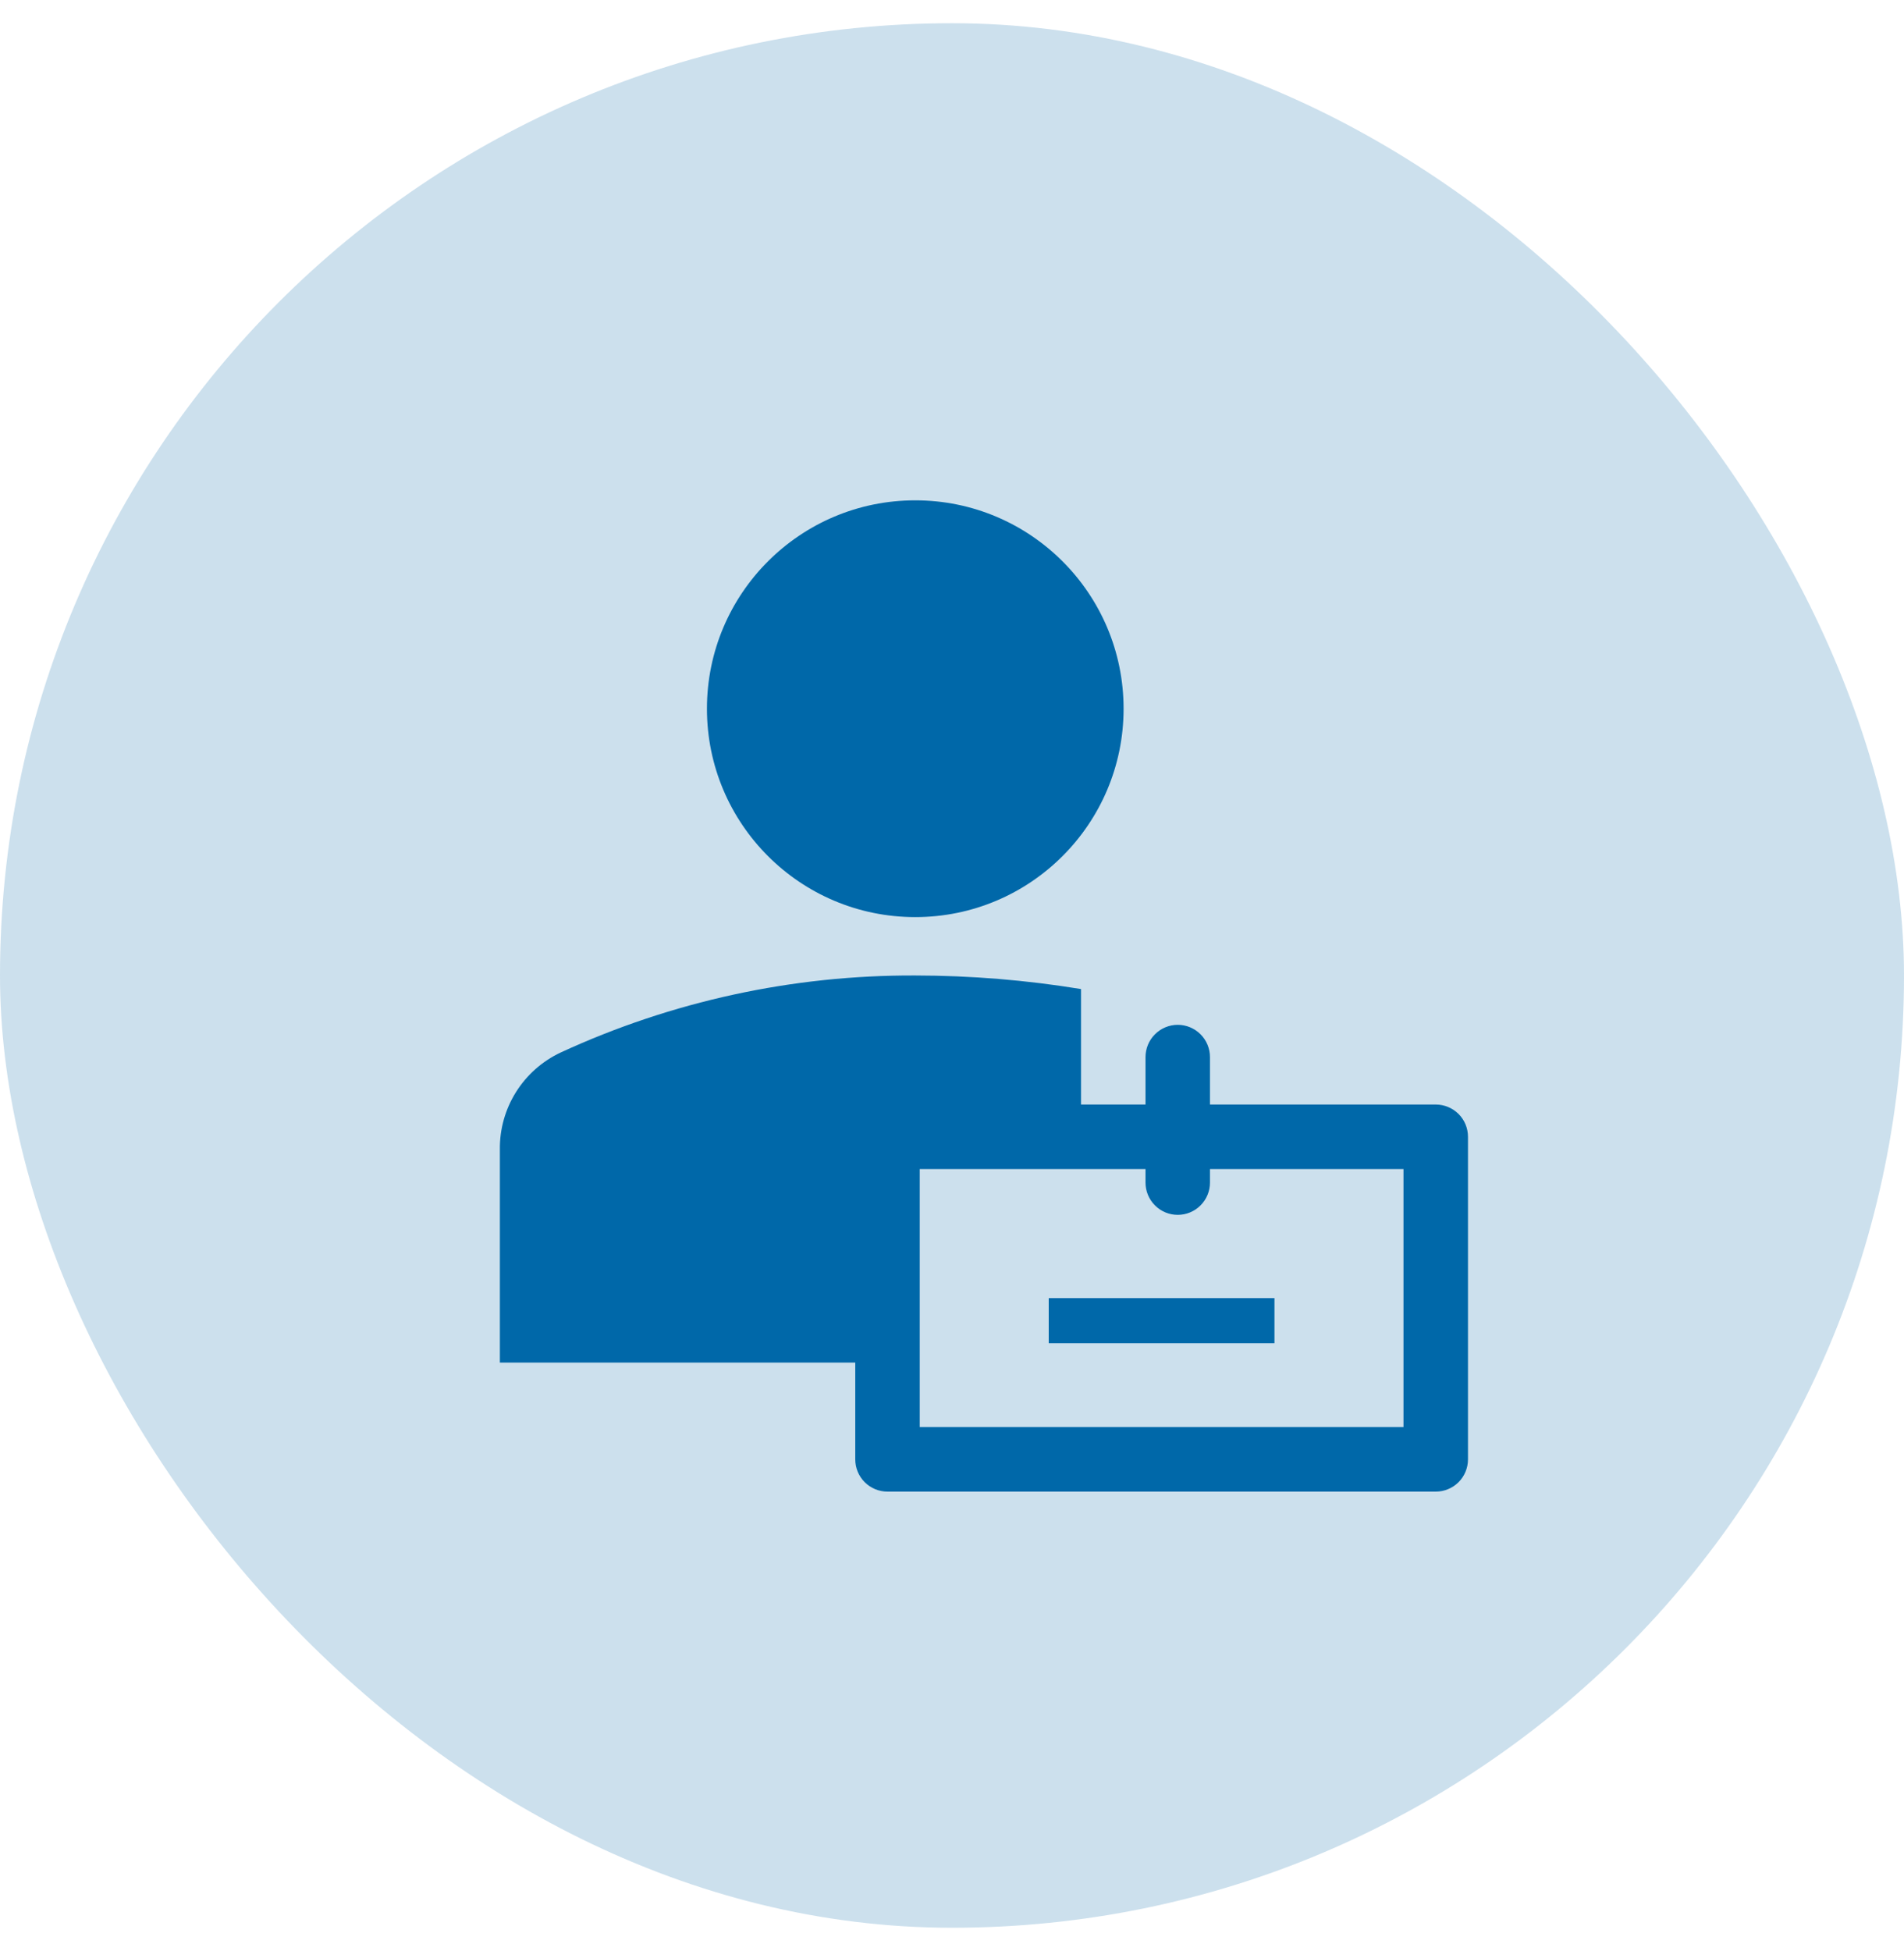
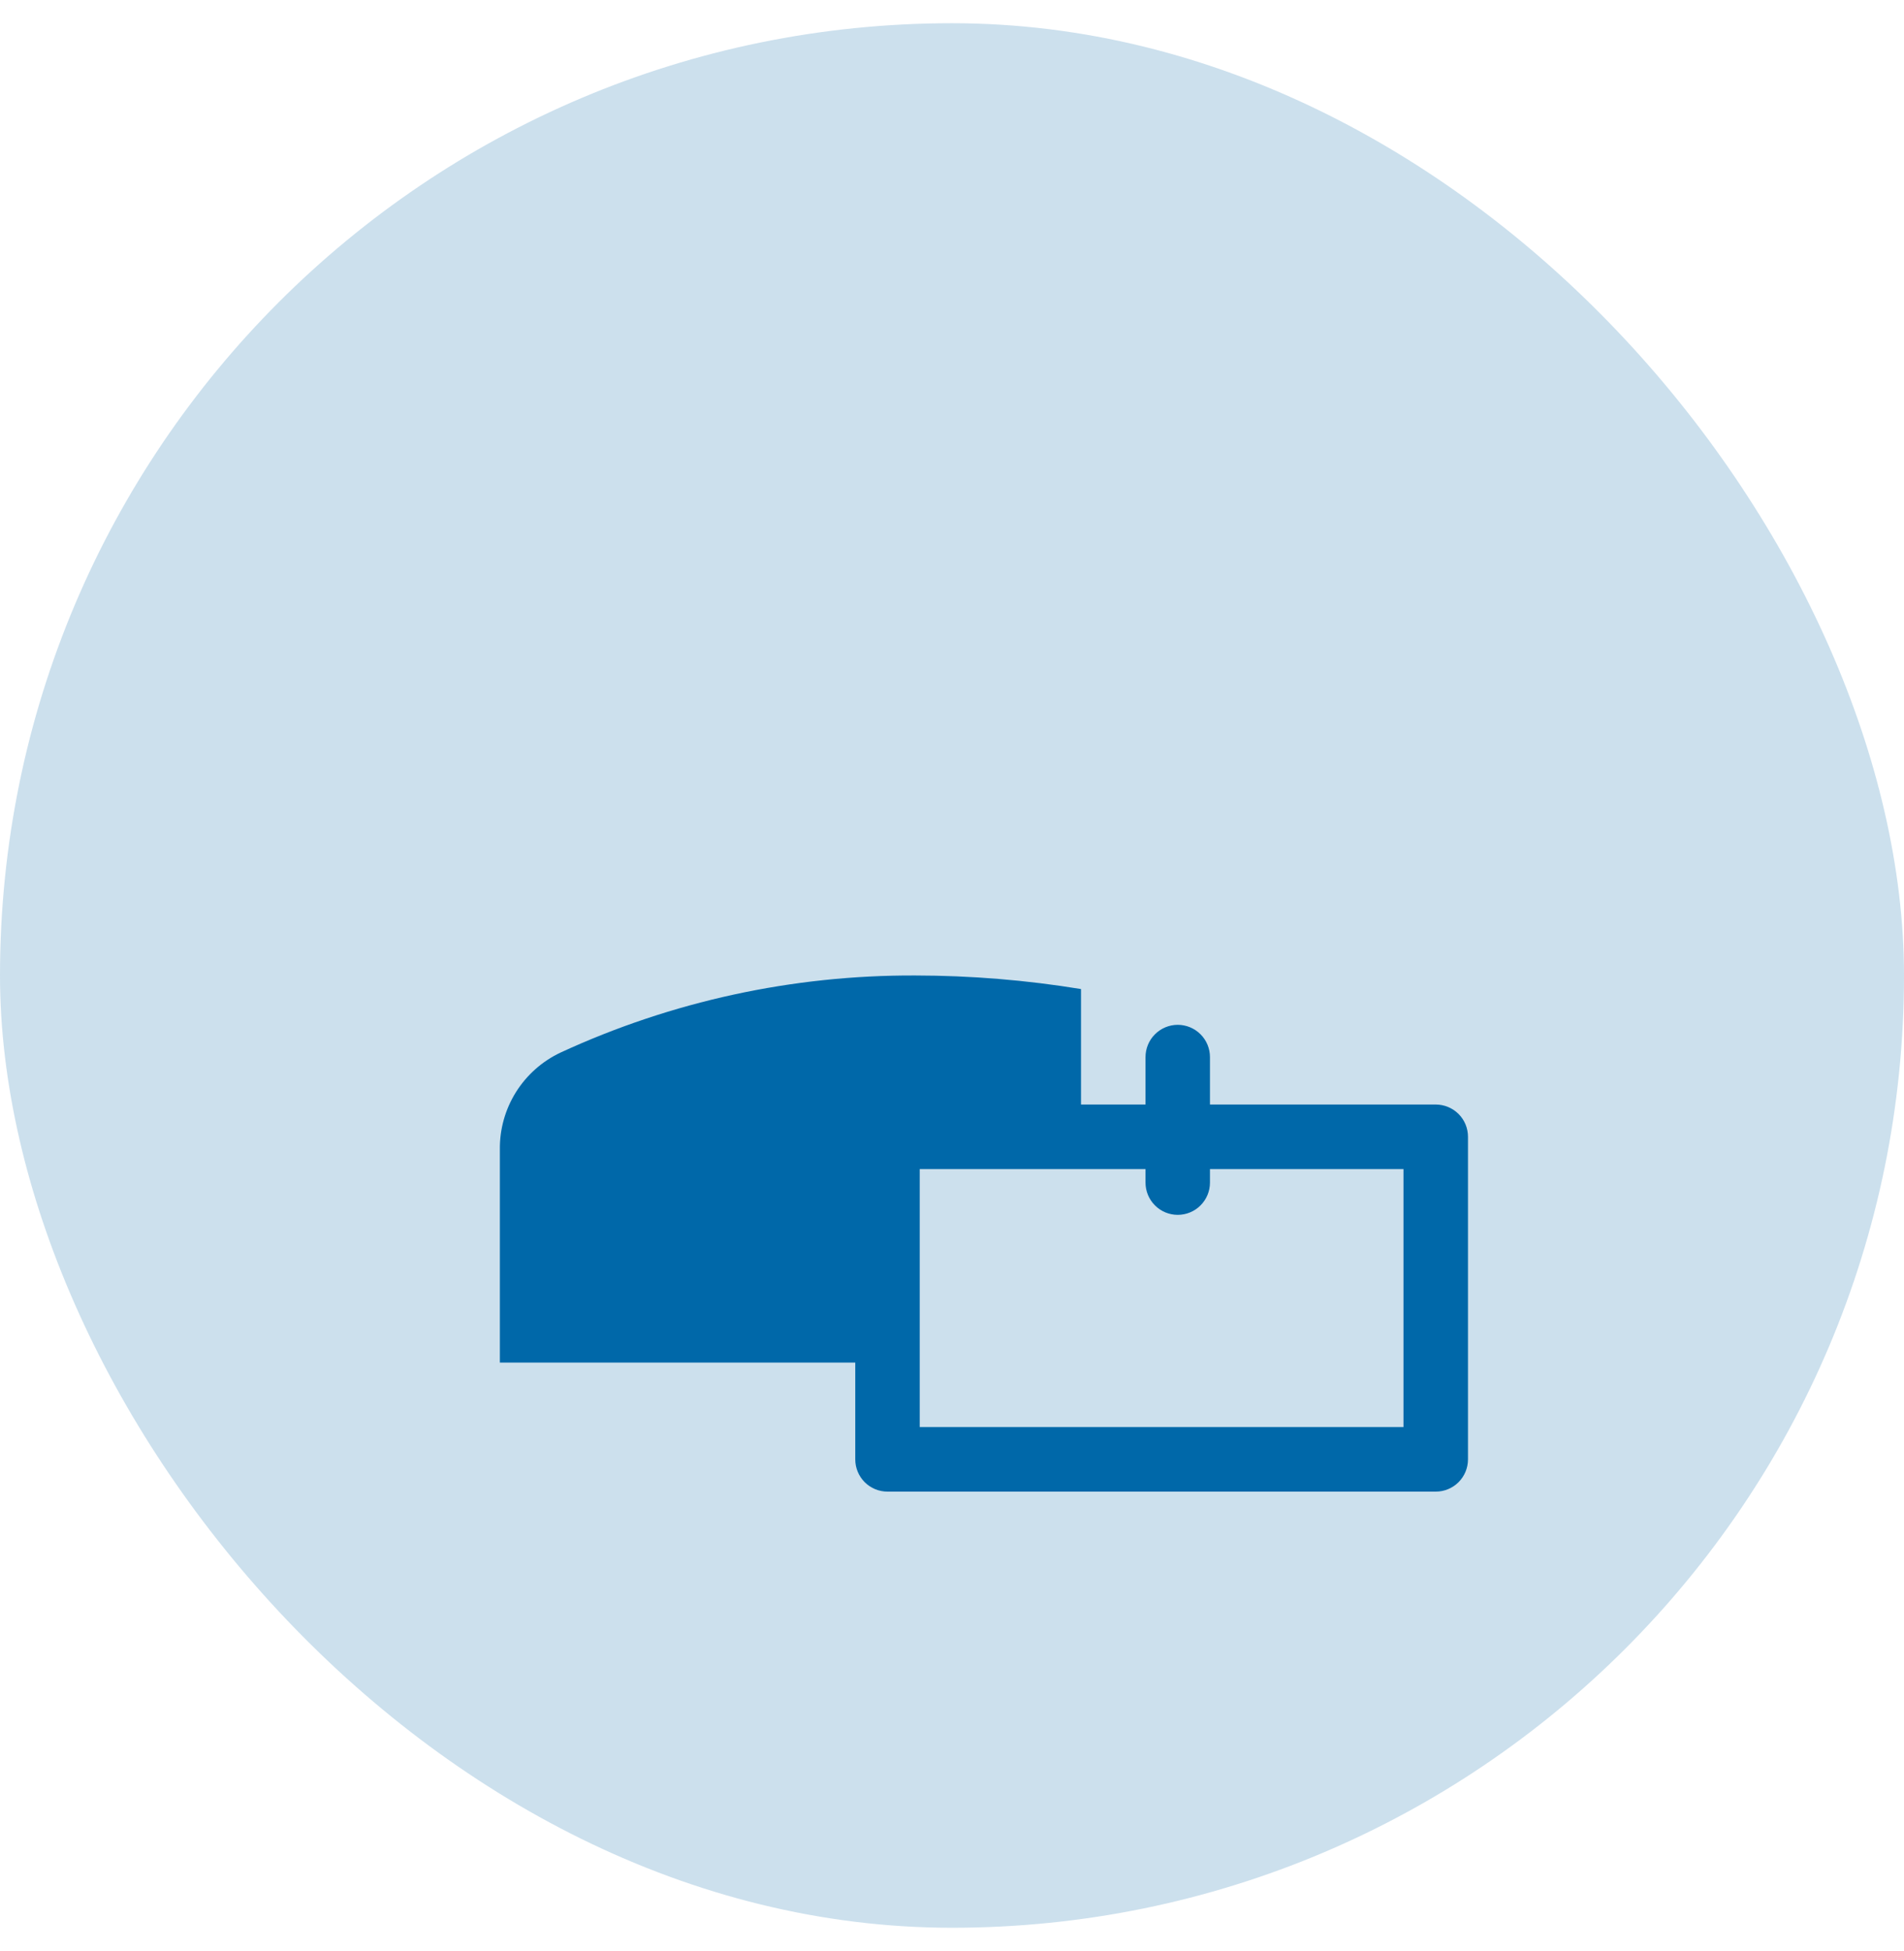
<svg xmlns="http://www.w3.org/2000/svg" width="41" height="42" viewBox="0 0 41 42" fill="none">
  <rect y="0.5" width="41" height="41" rx="20.5" fill="#0068A9" fill-opacity="0.2" />
-   <path d="M19.709 19.743C22.186 19.743 24.195 17.735 24.195 15.257C24.195 12.779 22.186 10.771 19.709 10.771C17.231 10.771 15.223 12.779 15.223 15.257C15.223 17.735 17.231 19.743 19.709 19.743Z" fill="#0068A9" />
-   <path d="M22.583 27.945H27.444V28.917H22.583V27.945Z" fill="#0068A9" />
  <path d="M18.417 29.333V31.417C18.417 31.601 18.49 31.777 18.62 31.908C18.75 32.038 18.927 32.111 19.111 32.111H30.917C31.101 32.111 31.277 32.038 31.408 31.908C31.538 31.777 31.611 31.601 31.611 31.417V24.472C31.611 24.288 31.538 24.111 31.408 23.981C31.277 23.851 31.101 23.778 30.917 23.778H26.055V22.757C26.055 22.573 25.982 22.396 25.852 22.266C25.722 22.136 25.545 22.062 25.361 22.062C25.177 22.062 25 22.136 24.87 22.266C24.74 22.396 24.667 22.573 24.667 22.757V23.778H23.278V21.292C22.098 21.099 20.904 21.001 19.708 21C17.071 20.989 14.464 21.555 12.069 22.66C11.675 22.846 11.343 23.141 11.111 23.51C10.88 23.879 10.759 24.307 10.764 24.743V29.333H18.417ZM30.222 30.722H19.805V25.167H24.667V25.458C24.667 25.643 24.74 25.819 24.87 25.949C25 26.08 25.177 26.153 25.361 26.153C25.545 26.153 25.722 26.08 25.852 25.949C25.982 25.819 26.055 25.643 26.055 25.458V25.167H30.222V30.722Z" fill="#0068A9" />
</svg>